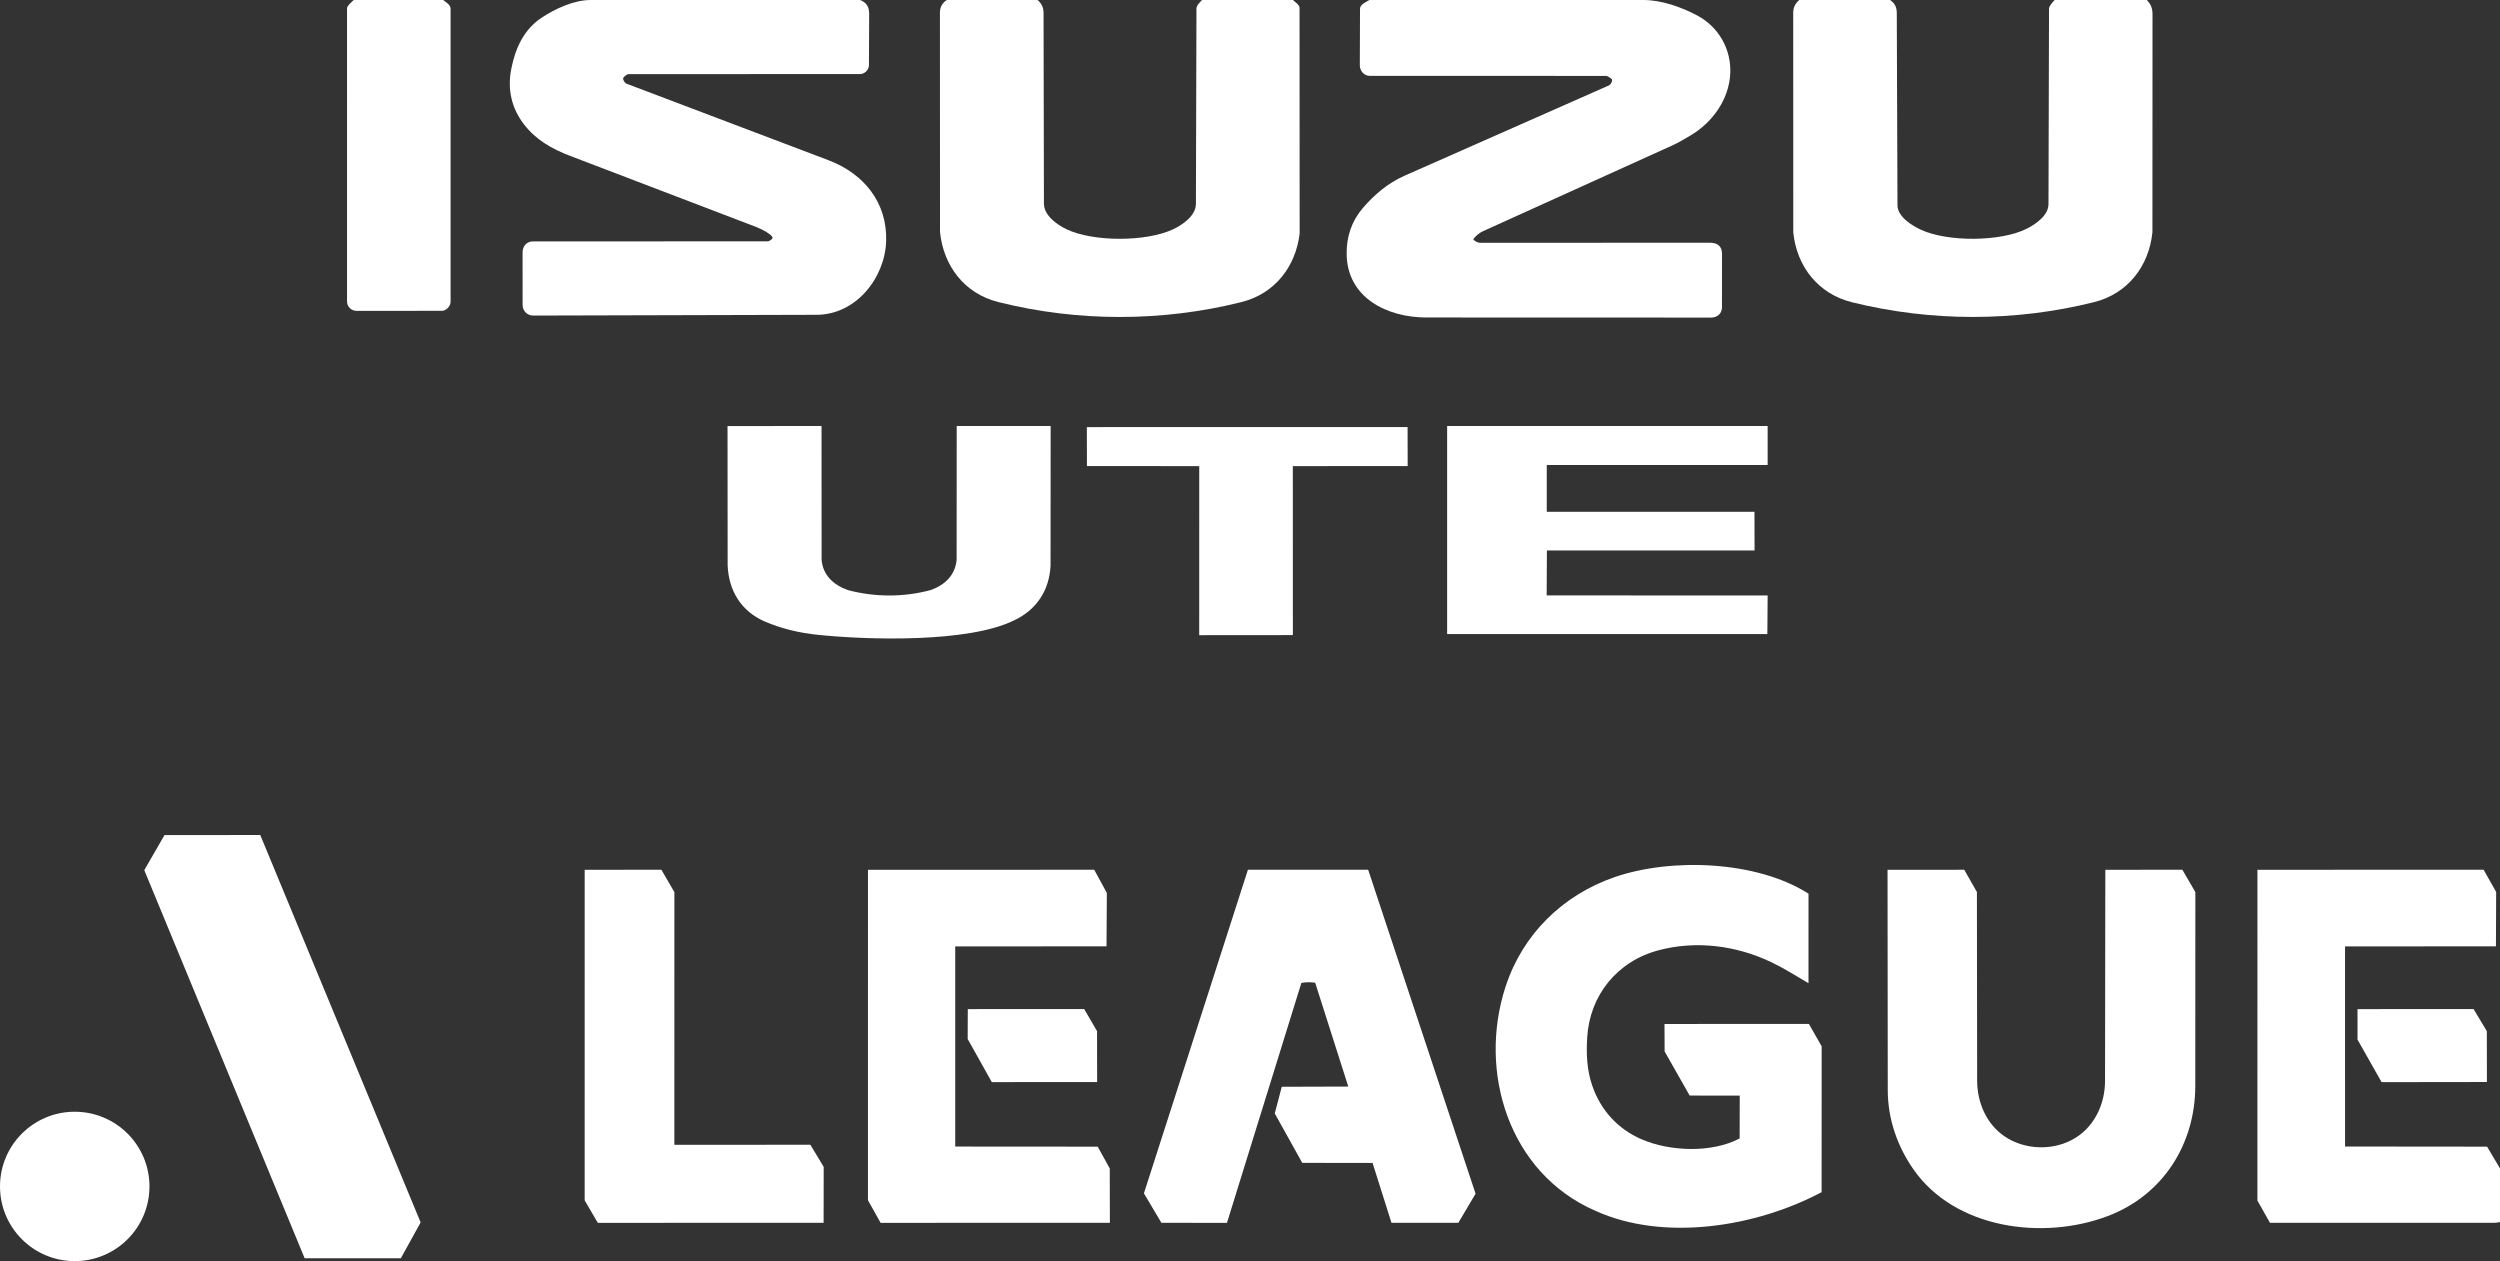
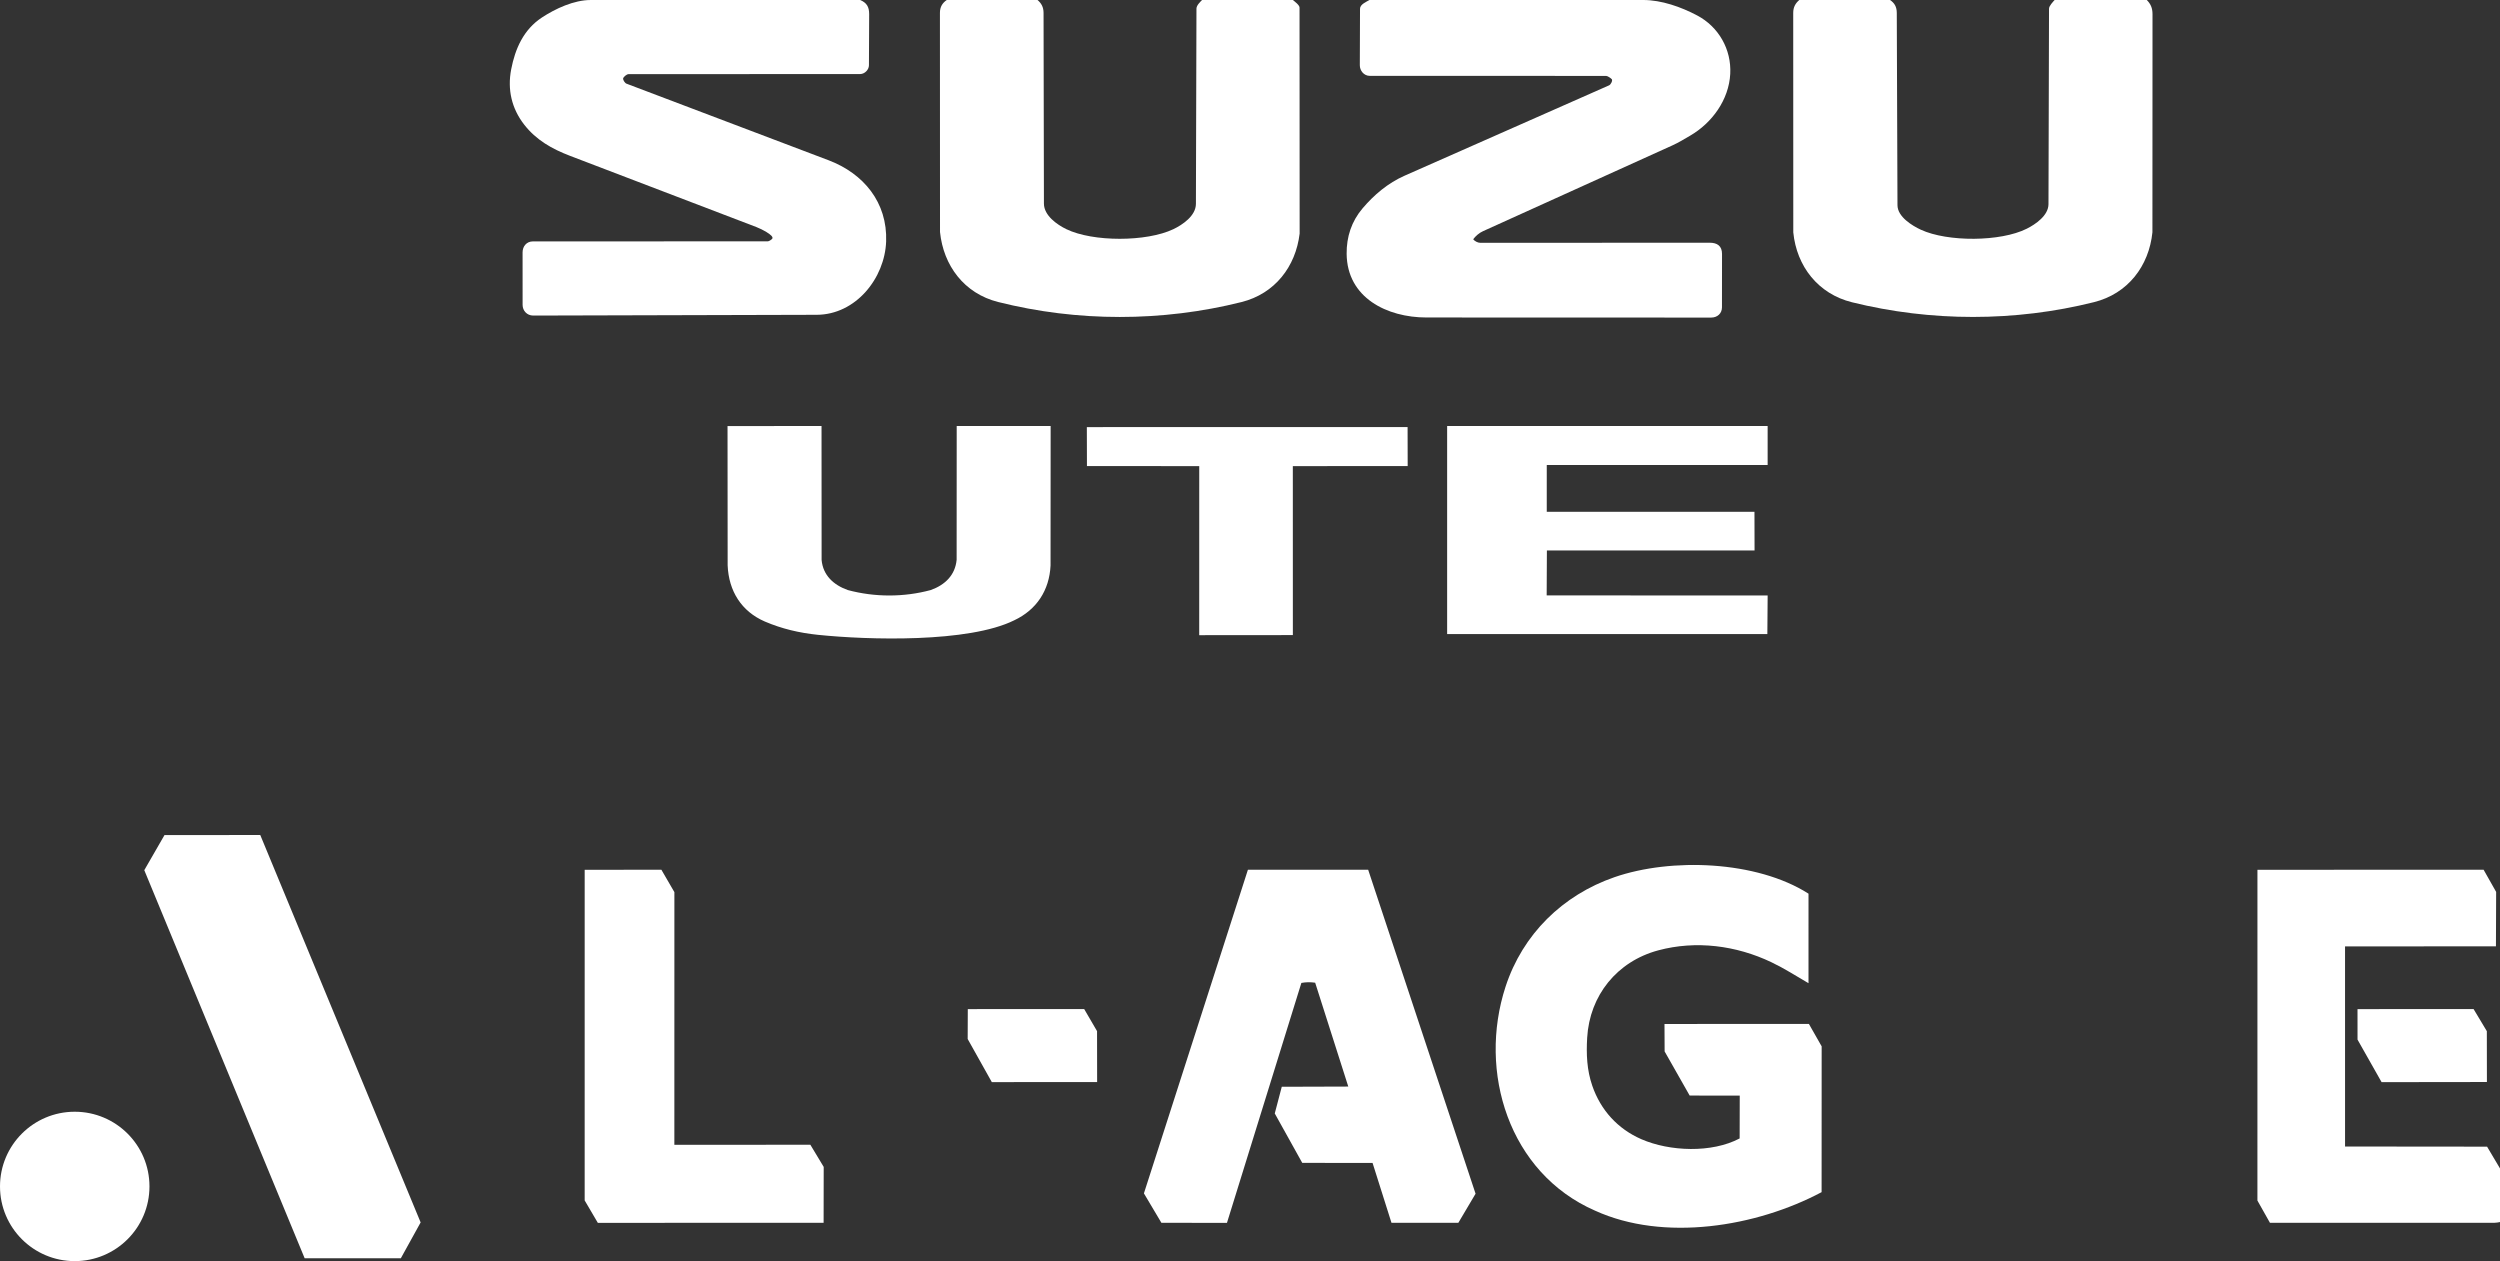
<svg xmlns="http://www.w3.org/2000/svg" id="Layer_1" data-name="Layer 1" viewBox="0 0 422.74 213.249">
  <rect x="0" y="0" width="422.74" height="213.249" fill="#333333" stroke="none" />
  <path d="M277.862,0c3.083,0,6.398,1.17,9.126,2.615,3.626,1.921,5.807,5.72,5.59,9.876-.229,4.388-3.076,8.296-6.773,10.445-1.045.607-1.918,1.155-3.007,1.649l-32.014,14.501c-.689.312-1.242.814-1.674,1.365.205.299.761.608,1.192.608l38.806-.016c1.281,0,2.08.559,2.079,1.896l-.01,9.035c-.001,1.01-.755,1.728-1.833,1.728l-48.139-.016c-6.663-.002-13.423-3.324-13.494-10.77-.027-2.864.82-5.482,2.7-7.692,1.924-2.263,4.266-4.262,7.103-5.516l34.564-15.272c.331-.146.651-.841.465-1.047-.154-.172-.702-.553-.956-.553l-39.955-.008c-1.007,0-1.696-.883-1.693-1.797l.033-9.54c.003-.762,1.068-1.175,1.597-1.491h46.294Z" fill="#fff" />
  <path d="M145.457,0c1.087.465,1.522,1.152,1.516,2.395l-.038,8.652c-.003.724-.702,1.477-1.497,1.477l-39.147.012c-.323,0-.916.501-.929.772-.01.226.305.736.567.836l34.174,12.951c5.922,2.244,9.98,7.128,9.739,13.74-.227,6.211-5.125,12.379-11.752,12.397l-47.916.129c-1.076.003-1.803-.843-1.803-1.802l-.003-8.898c0-.986.66-1.843,1.756-1.843l39.708-.007c.2,0,.657-.302.759-.453.389-.578-2.095-1.737-2.694-1.966l-31.509-12.042c-3.072-1.174-5.723-2.68-7.74-5.268-2.126-2.728-2.866-5.931-2.208-9.346.671-3.484,2.085-6.733,5.209-8.783,2.28-1.497,5.414-2.952,8.234-2.952h45.574Z" fill="#fff" />
  <path d="M175.44,0c.645.55,1.019,1.19,1.021,2.178l.063,32.253c.004,2.006,2.211,3.553,3.789,4.319,4.498,2.182,13.559,2.164,18.087.008,1.567-.746,3.819-2.268,3.825-4.287l.092-33.024c.001-.538.65-1.141.946-1.447h15.351c.249.211,1.133.842,1.133,1.281l.018,38.215c-.668,5.599-4.196,10.169-9.828,11.581-13.41,3.362-27.764,3.369-41.164-.012-5.732-1.446-9.244-6.152-9.82-11.837l-.013-37.049c0-1.028.422-1.663,1.148-2.179h15.351Z" fill="#fff" />
  <path d="M319.598,0c.75.509,1.136,1.143,1.14,2.18l.118,32.521c.007,1.963,2.499,3.473,3.962,4.148,4.512,2.08,13.45,2.056,17.894-.173,1.485-.745,3.672-2.228,3.678-4.153l.091-33.046c.001-.5.684-1.168.942-1.477h15.591c.657.666.967,1.349.967,2.417l-.015,36.863c-.585,5.721-4.161,10.383-9.882,11.813-13.346,3.336-27.568,3.328-40.921.018-5.724-1.419-9.354-6.076-9.925-11.818l-.011-37.114c0-.988.385-1.62,1.021-2.178h15.351Z" fill="#fff" />
-   <path d="M74.937,0c.368.331,1.253.767,1.253,1.461l.002,49.567c0,.791-.777,1.53-1.477,1.531l-14.424.005c-.838,0-1.609-.669-1.609-1.577l.002-49.692c.183-.467.823-1.026,1.14-1.295h15.111Z" fill="#fff" />
  <polygon points="296.689 93.077 261.573 93.079 261.536 100.682 298.903 100.691 298.852 107.222 244.705 107.222 244.705 72.035 298.901 72.039 298.901 78.63 261.552 78.632 261.55 86.543 296.673 86.543 296.689 93.077" fill="#fff" />
  <path d="M177.66,72.037l-.016,23.585c-.196,4.204-2.371,7.492-6.13,9.262-7.708,3.834-24.698,3.346-33.22,2.461-3.193-.332-6.133-1.034-8.961-2.246-3.956-1.71-6.11-5.148-6.291-9.492l-.02-23.564,15.895-.006.013,22.655c.239,2.587,2.01,4.223,4.437,5.087,4.549,1.22,9.468,1.225,14.015-.004,2.436-.867,4.137-2.538,4.38-5.116l.012-22.623h15.887Z" fill="#fff" />
  <polygon points="218.618 107.391 202.782 107.405 202.787 78.818 183.798 78.811 183.78 72.221 238.018 72.216 238.033 78.812 218.612 78.817 218.618 107.391" fill="#fff" />
  <path d="M422.74,197.581v9.061c-.214.044-.634.132-.979.132h-37.921s-2.119-3.762-2.119-3.762l.003-55.935,38.242-.009,2.123,3.752-.036,9.205-25.516.004.002,33.842,24.017.024,2.185,3.686Z" fill="#fff" />
  <path d="M294.181,185.267l-8.465-.014-4.235-7.461-.022-4.641,24.418-.013,2.158,3.794-.009,24.656c-11.05,5.879-26.683,8.436-38.318,3.123-14.582-6.383-19.82-23.498-15.123-37.874,2.898-8.87,9.658-15.483,18.426-18.515,9.555-3.304,24.008-2.812,32.801,2.793l-.002,15.139c-2.158-1.25-4.047-2.484-6.276-3.547-5.964-2.845-12.764-3.714-19.123-2.009-6.994,1.876-11.61,7.636-12.027,14.773-.164,2.812-.05,5.473.863,8.124,1.42,4.124,4.303,7.298,8.299,9.038,4.796,2.088,11.897,2.371,16.62-.129l.016-7.238Z" fill="#fff" />
-   <path d="M369.025,147.067l2.201,3.78-.011,32.757c-.003,9.85-5.449,18.471-14.77,22.016-10.947,4.164-25.888,2.209-32.912-7.919-2.713-3.912-4.314-8.477-4.319-13.362l-.037-37.264,12.969-.002,2.142,3.764.041,31.909c.005,3.671,1.557,7.291,4.586,9.374,3.527,2.425,8.543,2.527,12.158.212,3.193-2.044,4.877-5.753,4.882-9.545l.048-35.709,13.022-.011Z" fill="#fff" />
  <path d="M215.557,188.282l1.185-4.514,11.247-.035-5.599-17.562c-.799-.111-1.502-.112-2.333.038l-12.583,40.574-11.086-.012-2.956-4.978,17.586-54.724h20.333s18.161,54.783,18.161,54.783l-2.915,4.923-11.305-.007-3.196-10.116-11.892-.015-4.647-8.356Z" fill="#fff" />
  <polygon points="67.778 212.77 51.515 212.766 24.398 147.144 27.816 141.207 44.009 141.198 71.128 206.708 67.778 212.77" fill="#fff" />
  <ellipse cx="12.637" cy="200.62" rx="12.637" ry="12.63" fill="#fff" />
  <polygon points="420.527 182.964 402.717 182.987 398.649 175.796 398.645 170.637 418.271 170.625 420.514 174.367 420.527 182.964" fill="#fff" />
  <polygon points="137.029 193.573 139.284 197.319 139.269 206.772 101.09 206.778 98.865 202.986 98.867 147.083 111.835 147.065 114.037 150.857 114.031 193.58 137.029 193.573" fill="#fff" />
-   <polygon points="161.527 193.878 185.615 193.895 187.655 197.579 187.675 206.771 148.907 206.778 146.767 202.952 146.771 147.083 185.027 147.071 187.163 150.998 187.109 160.024 161.526 160.03 161.527 193.878" fill="#fff" />
  <polygon points="185.52 182.968 167.712 182.982 163.631 175.692 163.65 170.635 183.334 170.632 185.507 174.361 185.52 182.968" fill="#fff" />
</svg>